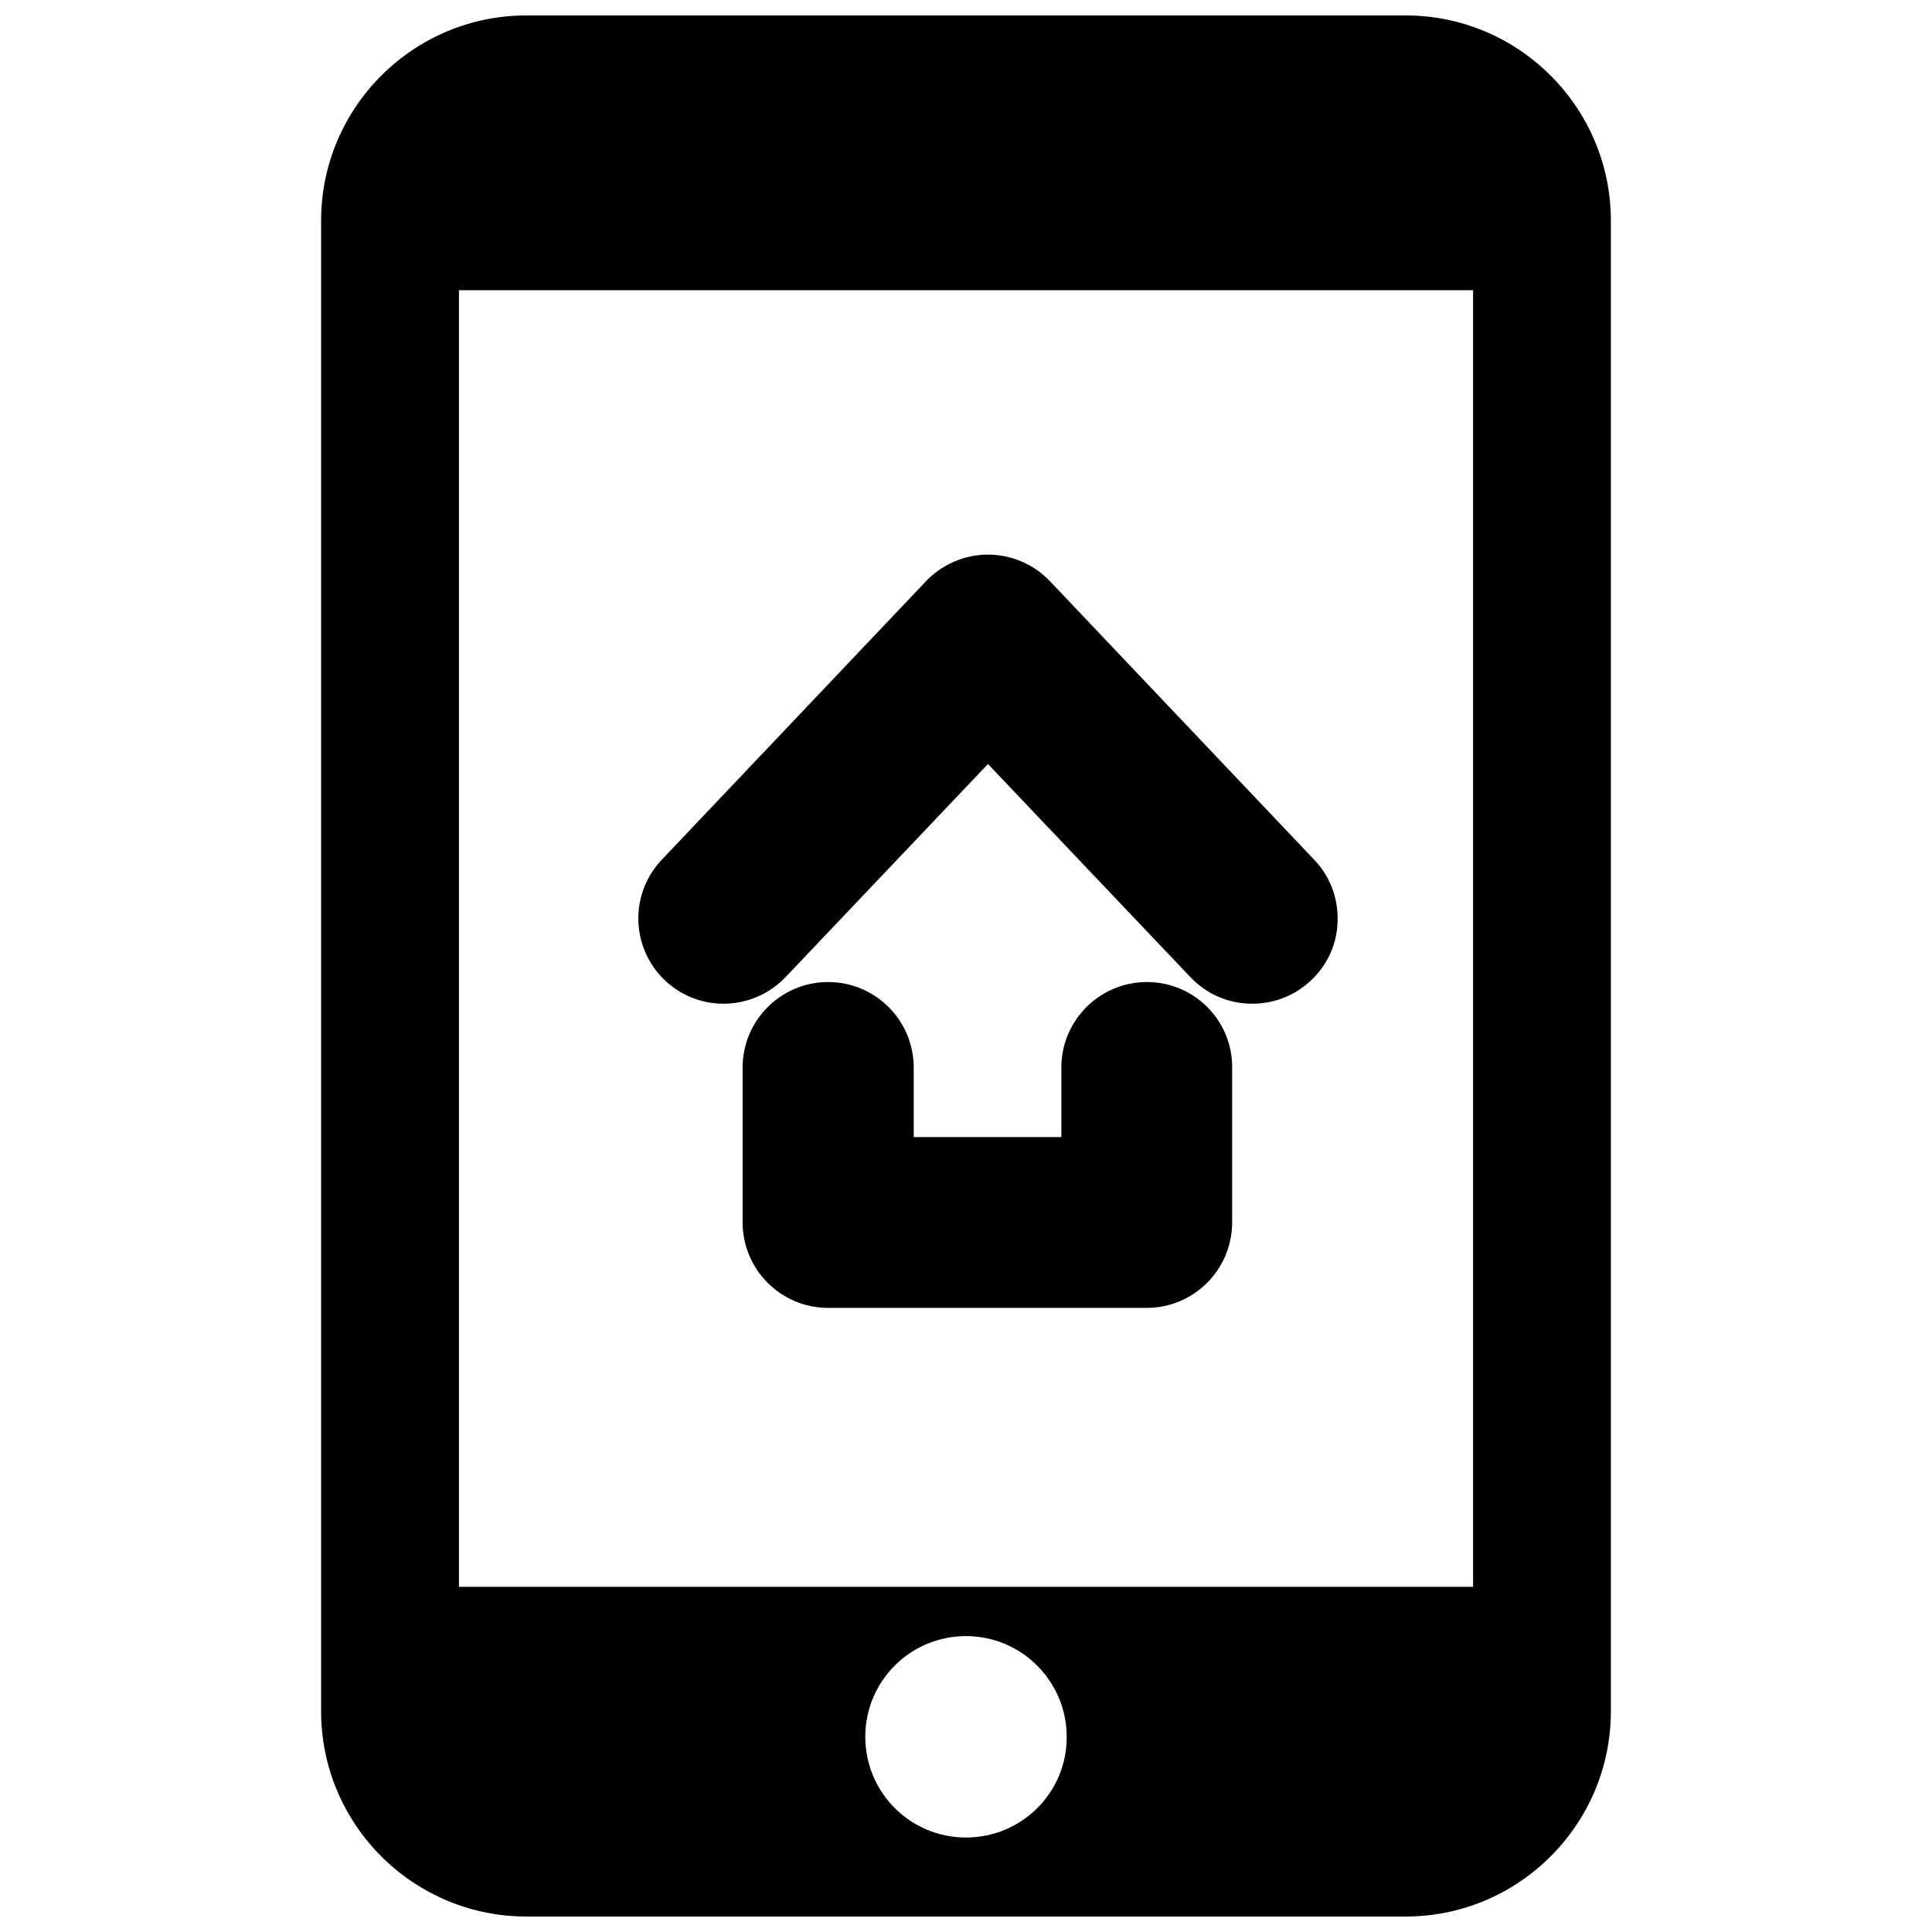
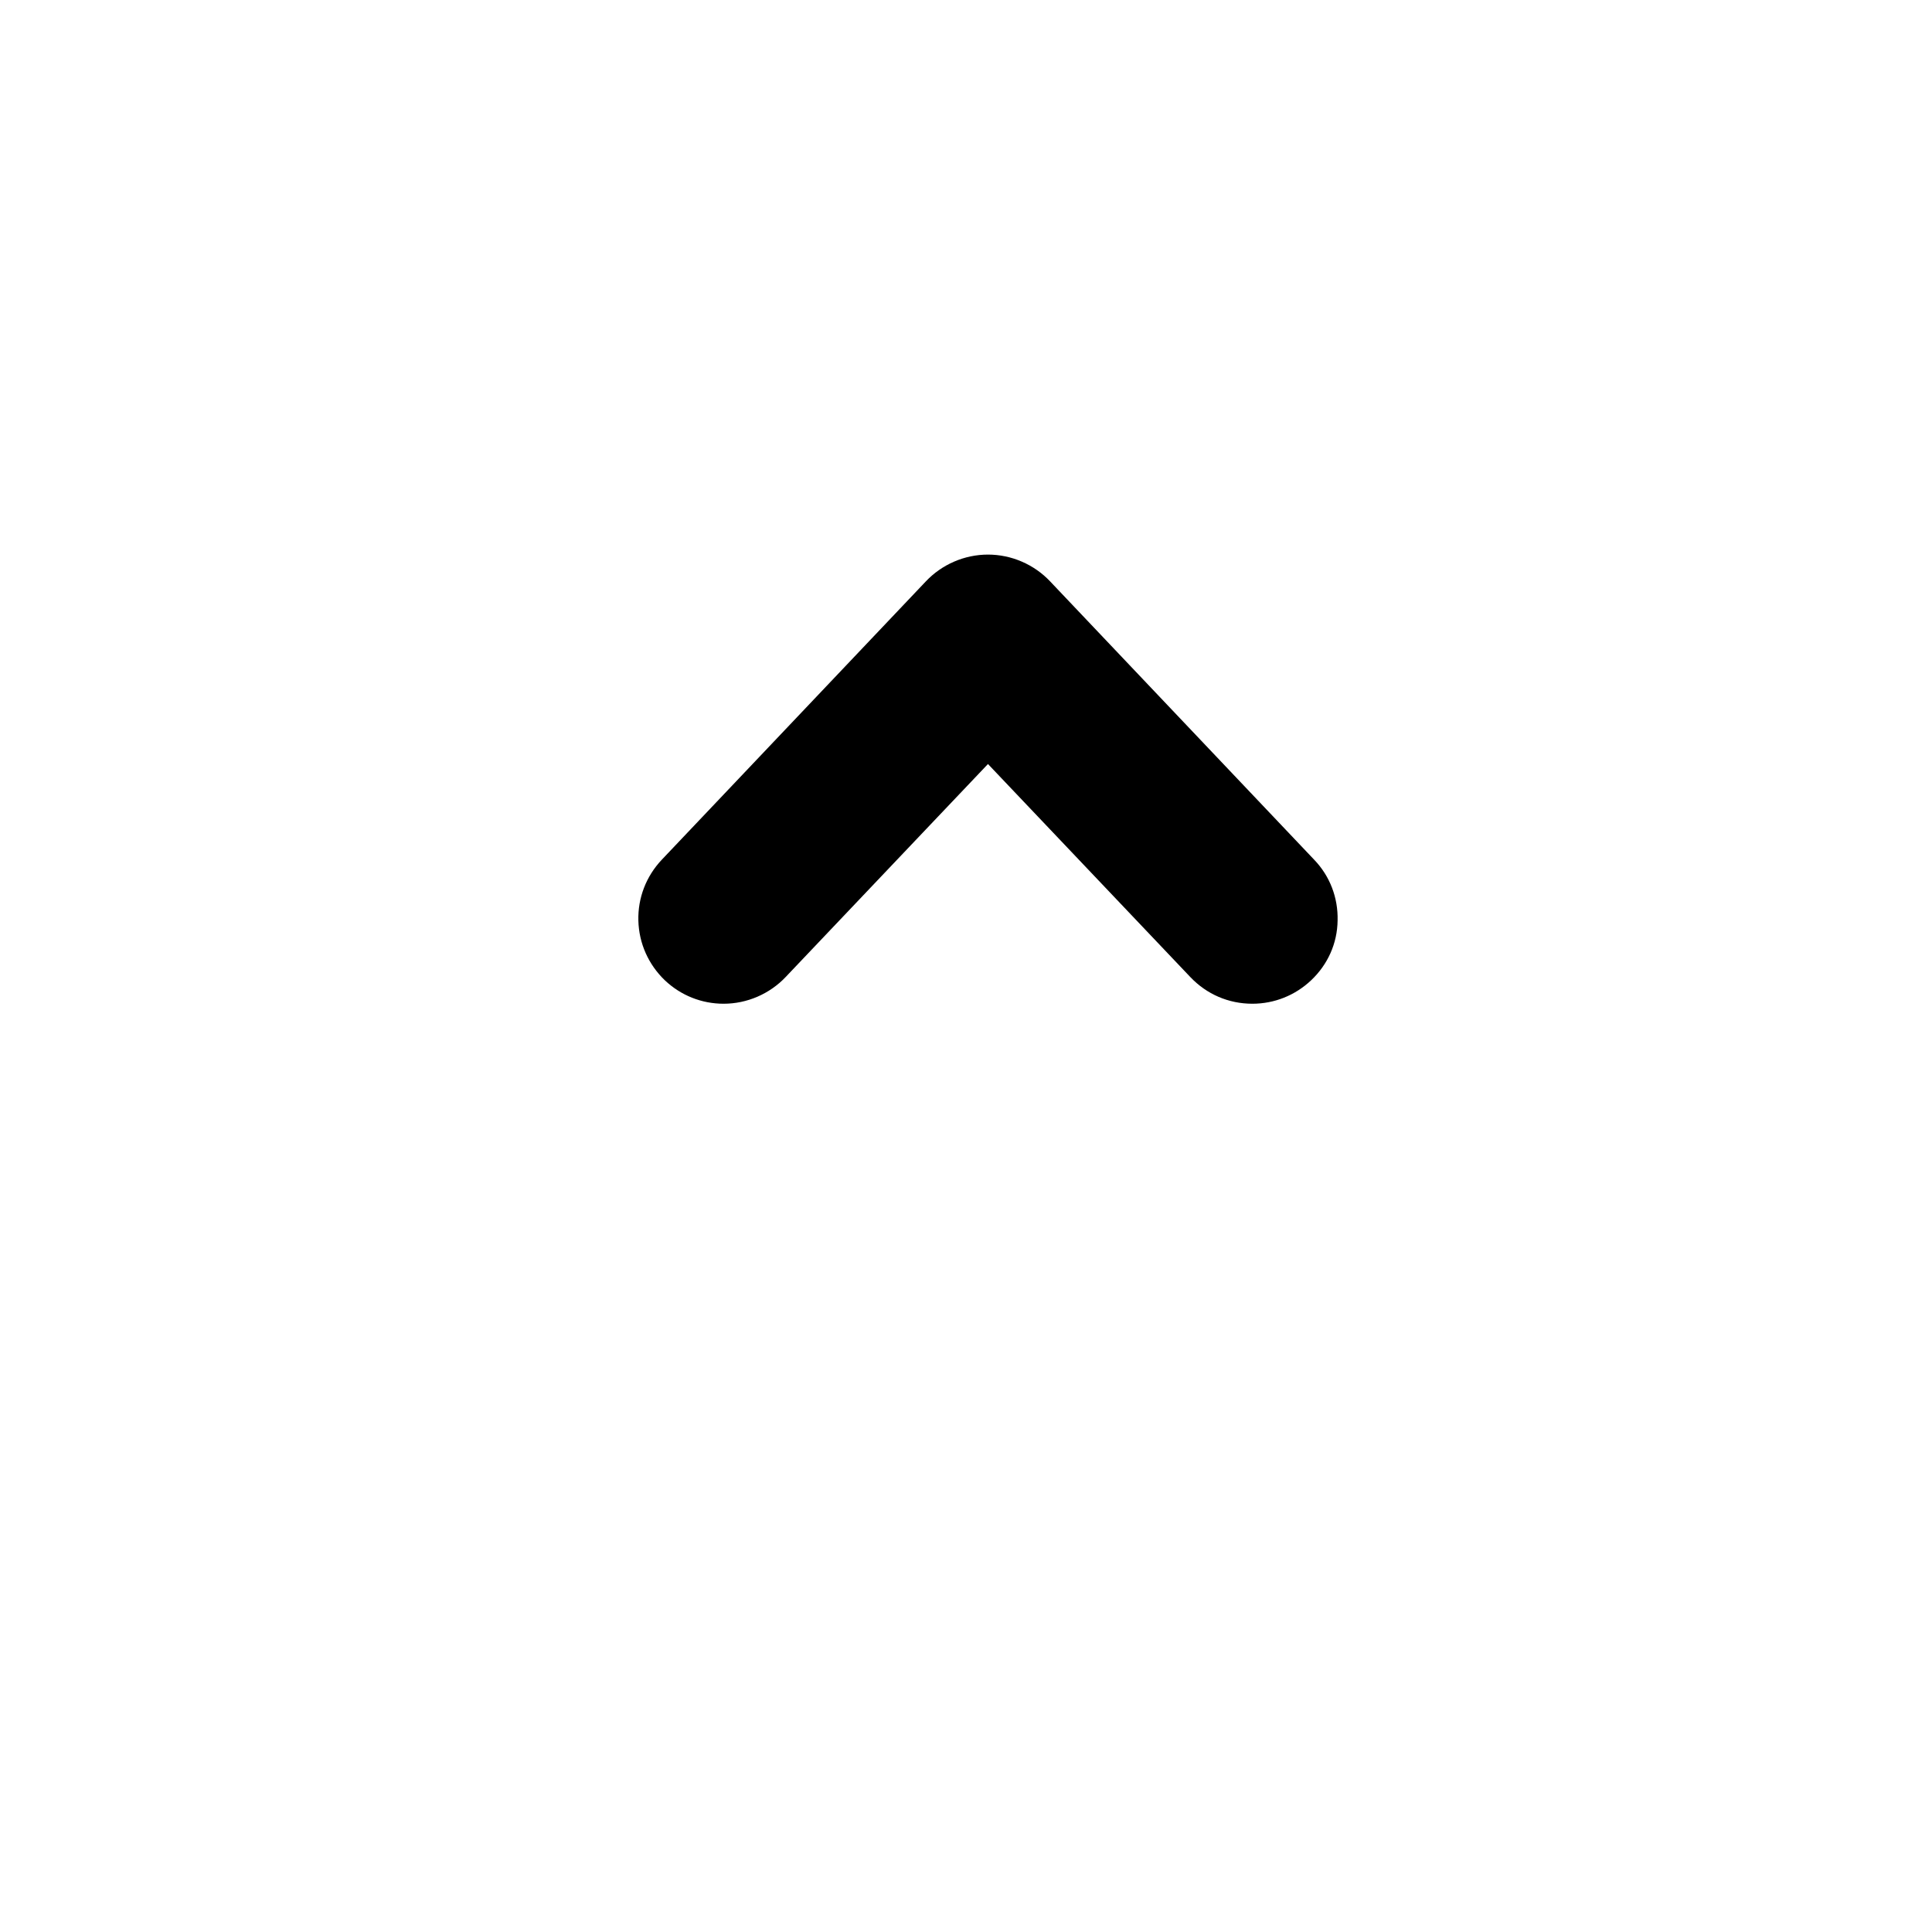
<svg xmlns="http://www.w3.org/2000/svg" width="800px" height="800px" version="1.1" viewBox="144 144 512 512">
  <defs>
    <clipPath id="a">
-       <path d="m229 148.09h342v503.81h-342z" />
-     </clipPath>
+       </clipPath>
  </defs>
-   <path d="m447.94 404.25c-12.516 0-22.672 10.156-22.672 22.672v18.422h-39.125v-18.422c0-12.516-10.156-22.672-22.672-22.672s-22.672 10.156-22.672 22.672v41.012c0 12.516 10.156 22.672 22.672 22.672h84.387c12.516 0 22.672-10.156 22.672-22.672v-41.012c0.082-12.516-10.07-22.672-22.59-22.672z" />
-   <path d="m335.76 410c6.219 0 12.203-2.598 16.453-7.086l53.609-56.441 53.609 56.441c4.328 4.566 10.156 7.086 16.453 7.086 5.824 0 11.336-2.203 15.586-6.219 4.41-4.172 6.926-9.762 7.008-15.824 0.156-6.062-2.047-11.809-6.219-16.137l-69.98-73.762c-4.25-4.488-10.234-7.086-16.453-7.086s-12.203 2.598-16.453 7.086l-69.98 73.762c-4.172 4.41-6.375 10.156-6.219 16.137 0.156 6.062 2.676 11.652 7.008 15.824 4.242 4.016 9.754 6.219 15.578 6.219z" />
+   <path d="m335.76 410c6.219 0 12.203-2.598 16.453-7.086l53.609-56.441 53.609 56.441c4.328 4.566 10.156 7.086 16.453 7.086 5.824 0 11.336-2.203 15.586-6.219 4.41-4.172 6.926-9.762 7.008-15.824 0.156-6.062-2.047-11.809-6.219-16.137l-69.98-73.762c-4.25-4.488-10.234-7.086-16.453-7.086s-12.203 2.598-16.453 7.086l-69.98 73.762c-4.172 4.41-6.375 10.156-6.219 16.137 0.156 6.062 2.676 11.652 7.008 15.824 4.242 4.016 9.754 6.219 15.578 6.219" />
  <g clip-path="url(#a)">
-     <path d="m516.5 148.09h-233.01c-29.992 0-54.395 24.402-54.395 54.395v395.02c0 29.992 24.402 54.395 54.395 54.395h233.01c29.992 0 54.395-24.402 54.395-54.395v-395.02c0-29.992-24.402-54.395-54.395-54.395zm-116.5 482.87c-14.801 0-26.688-11.965-26.688-26.688 0-14.719 11.887-26.688 26.688-26.688 14.719 0 26.688 11.965 26.688 26.688 0.074 14.723-11.891 26.688-26.688 26.688zm134.38-66.441h-268.75v-343.61h268.75z" />
-   </g>
+     </g>
</svg>